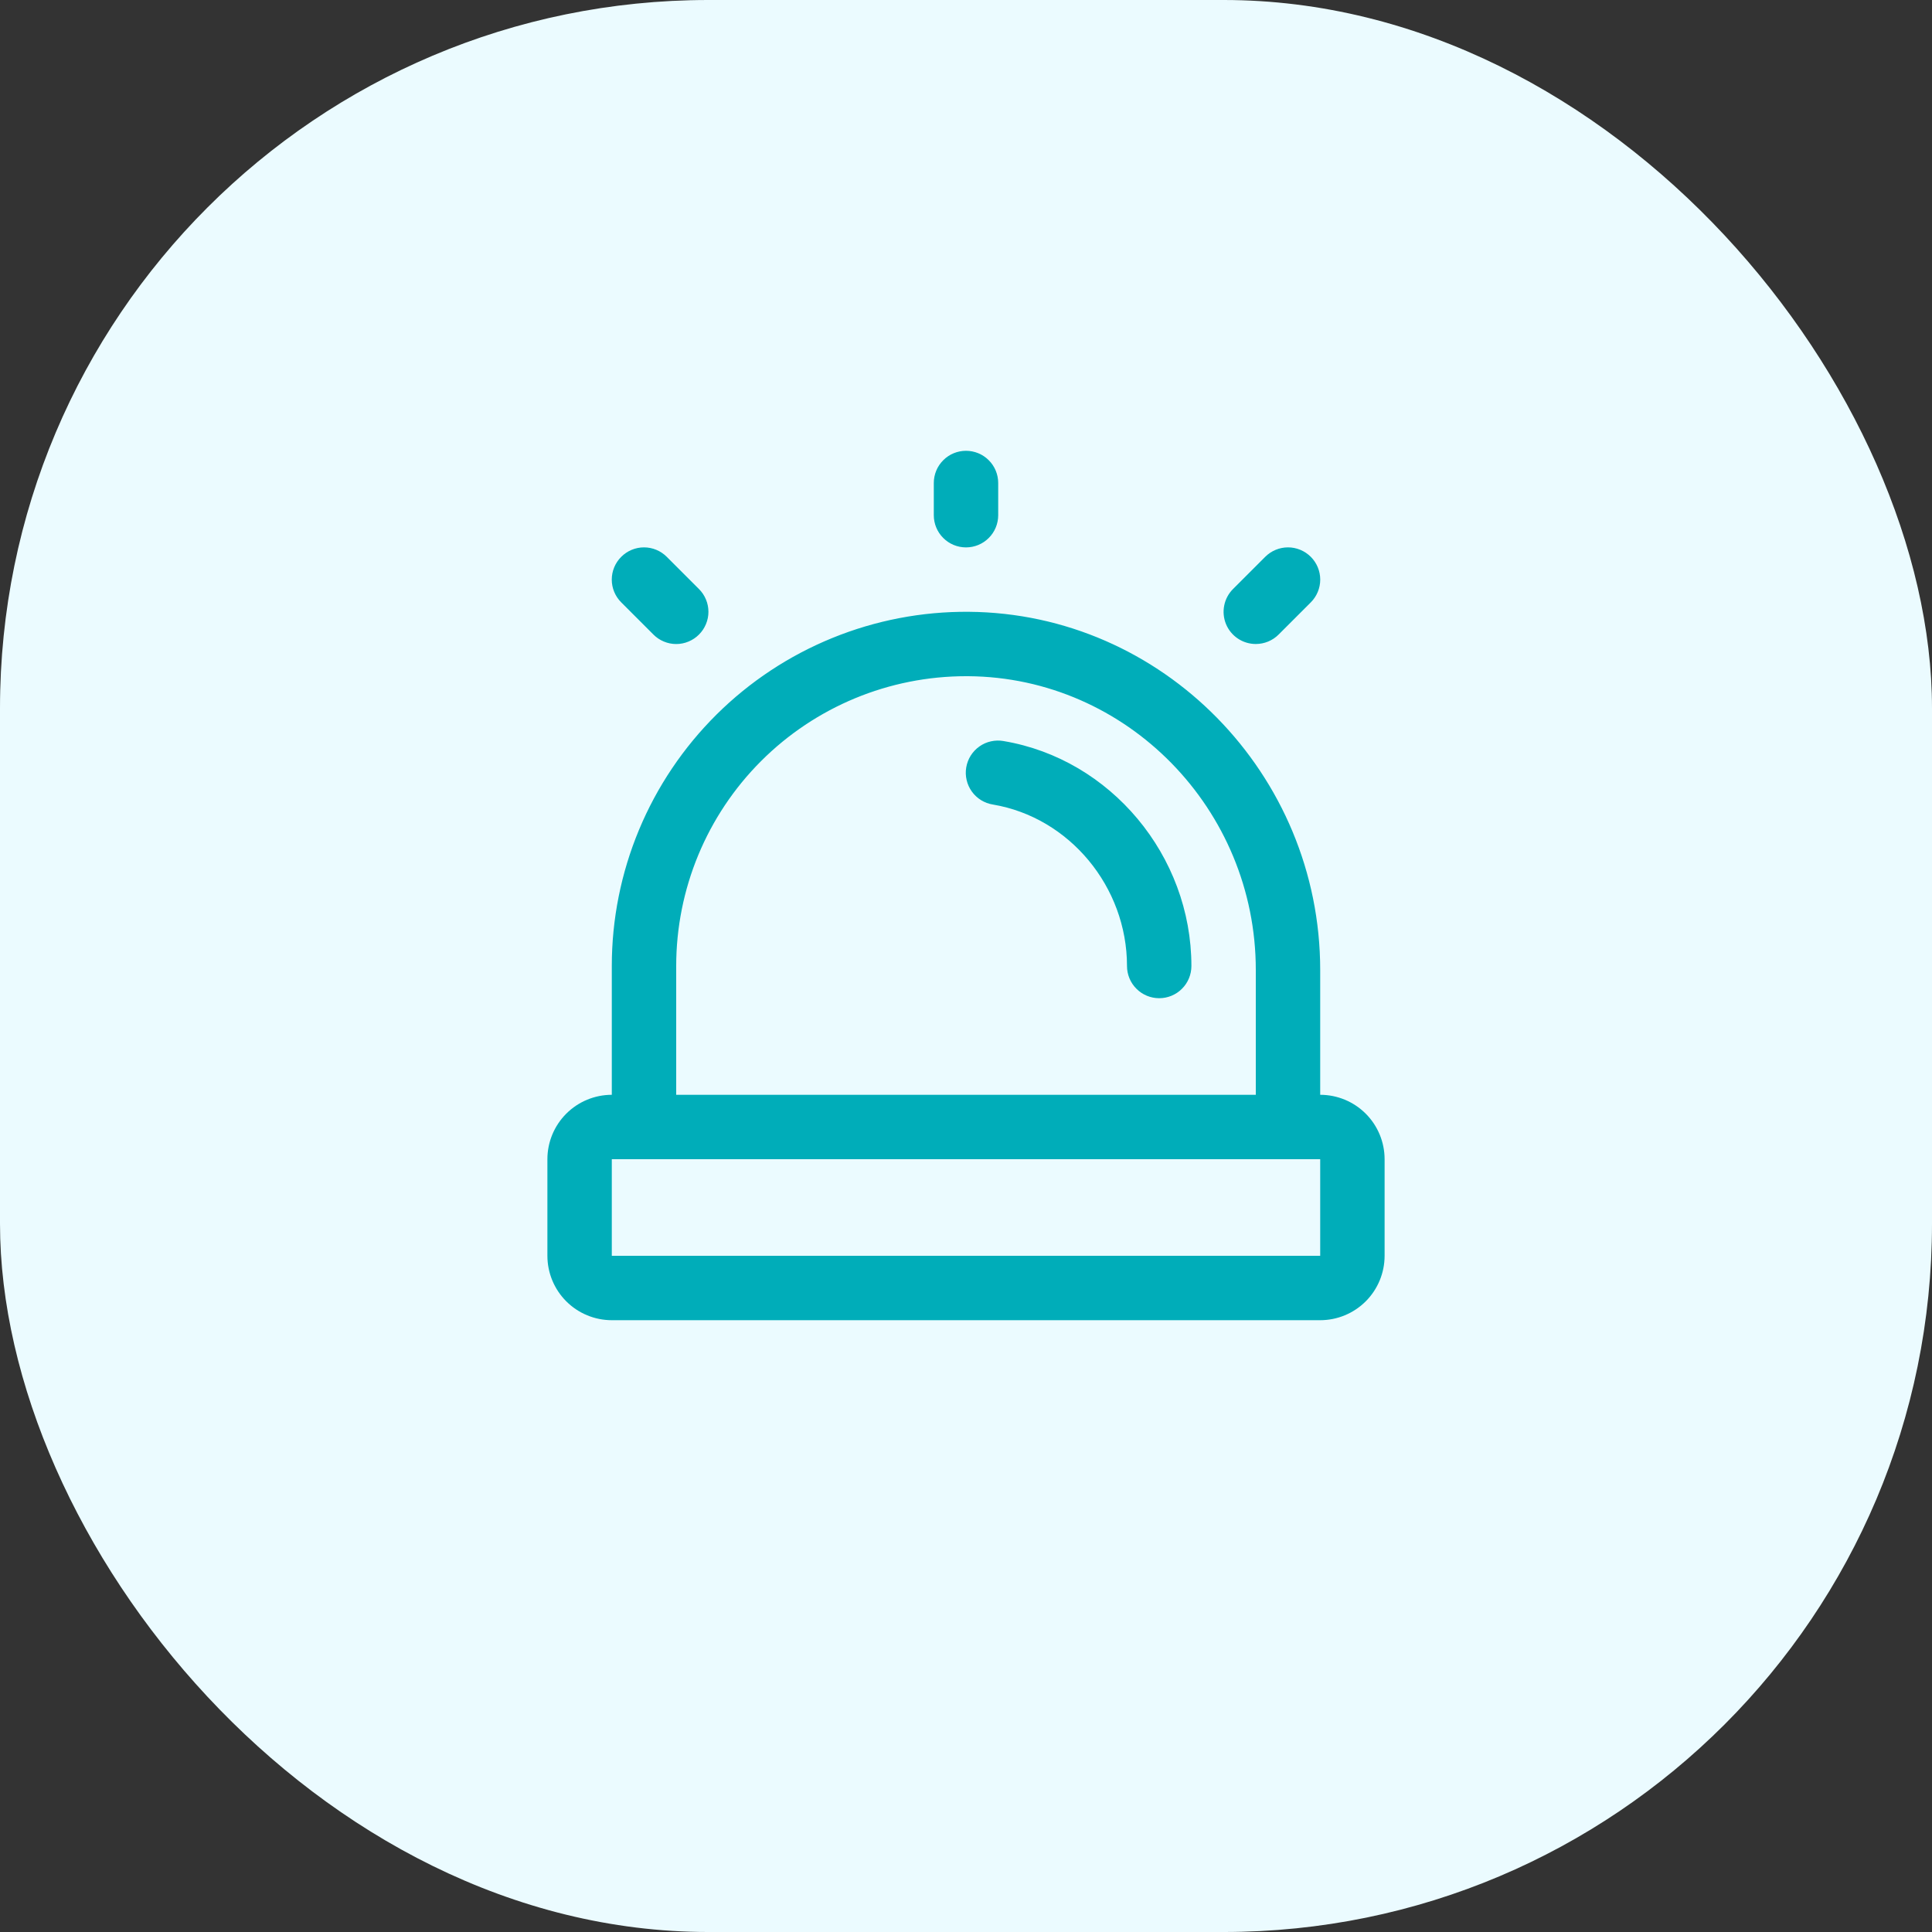
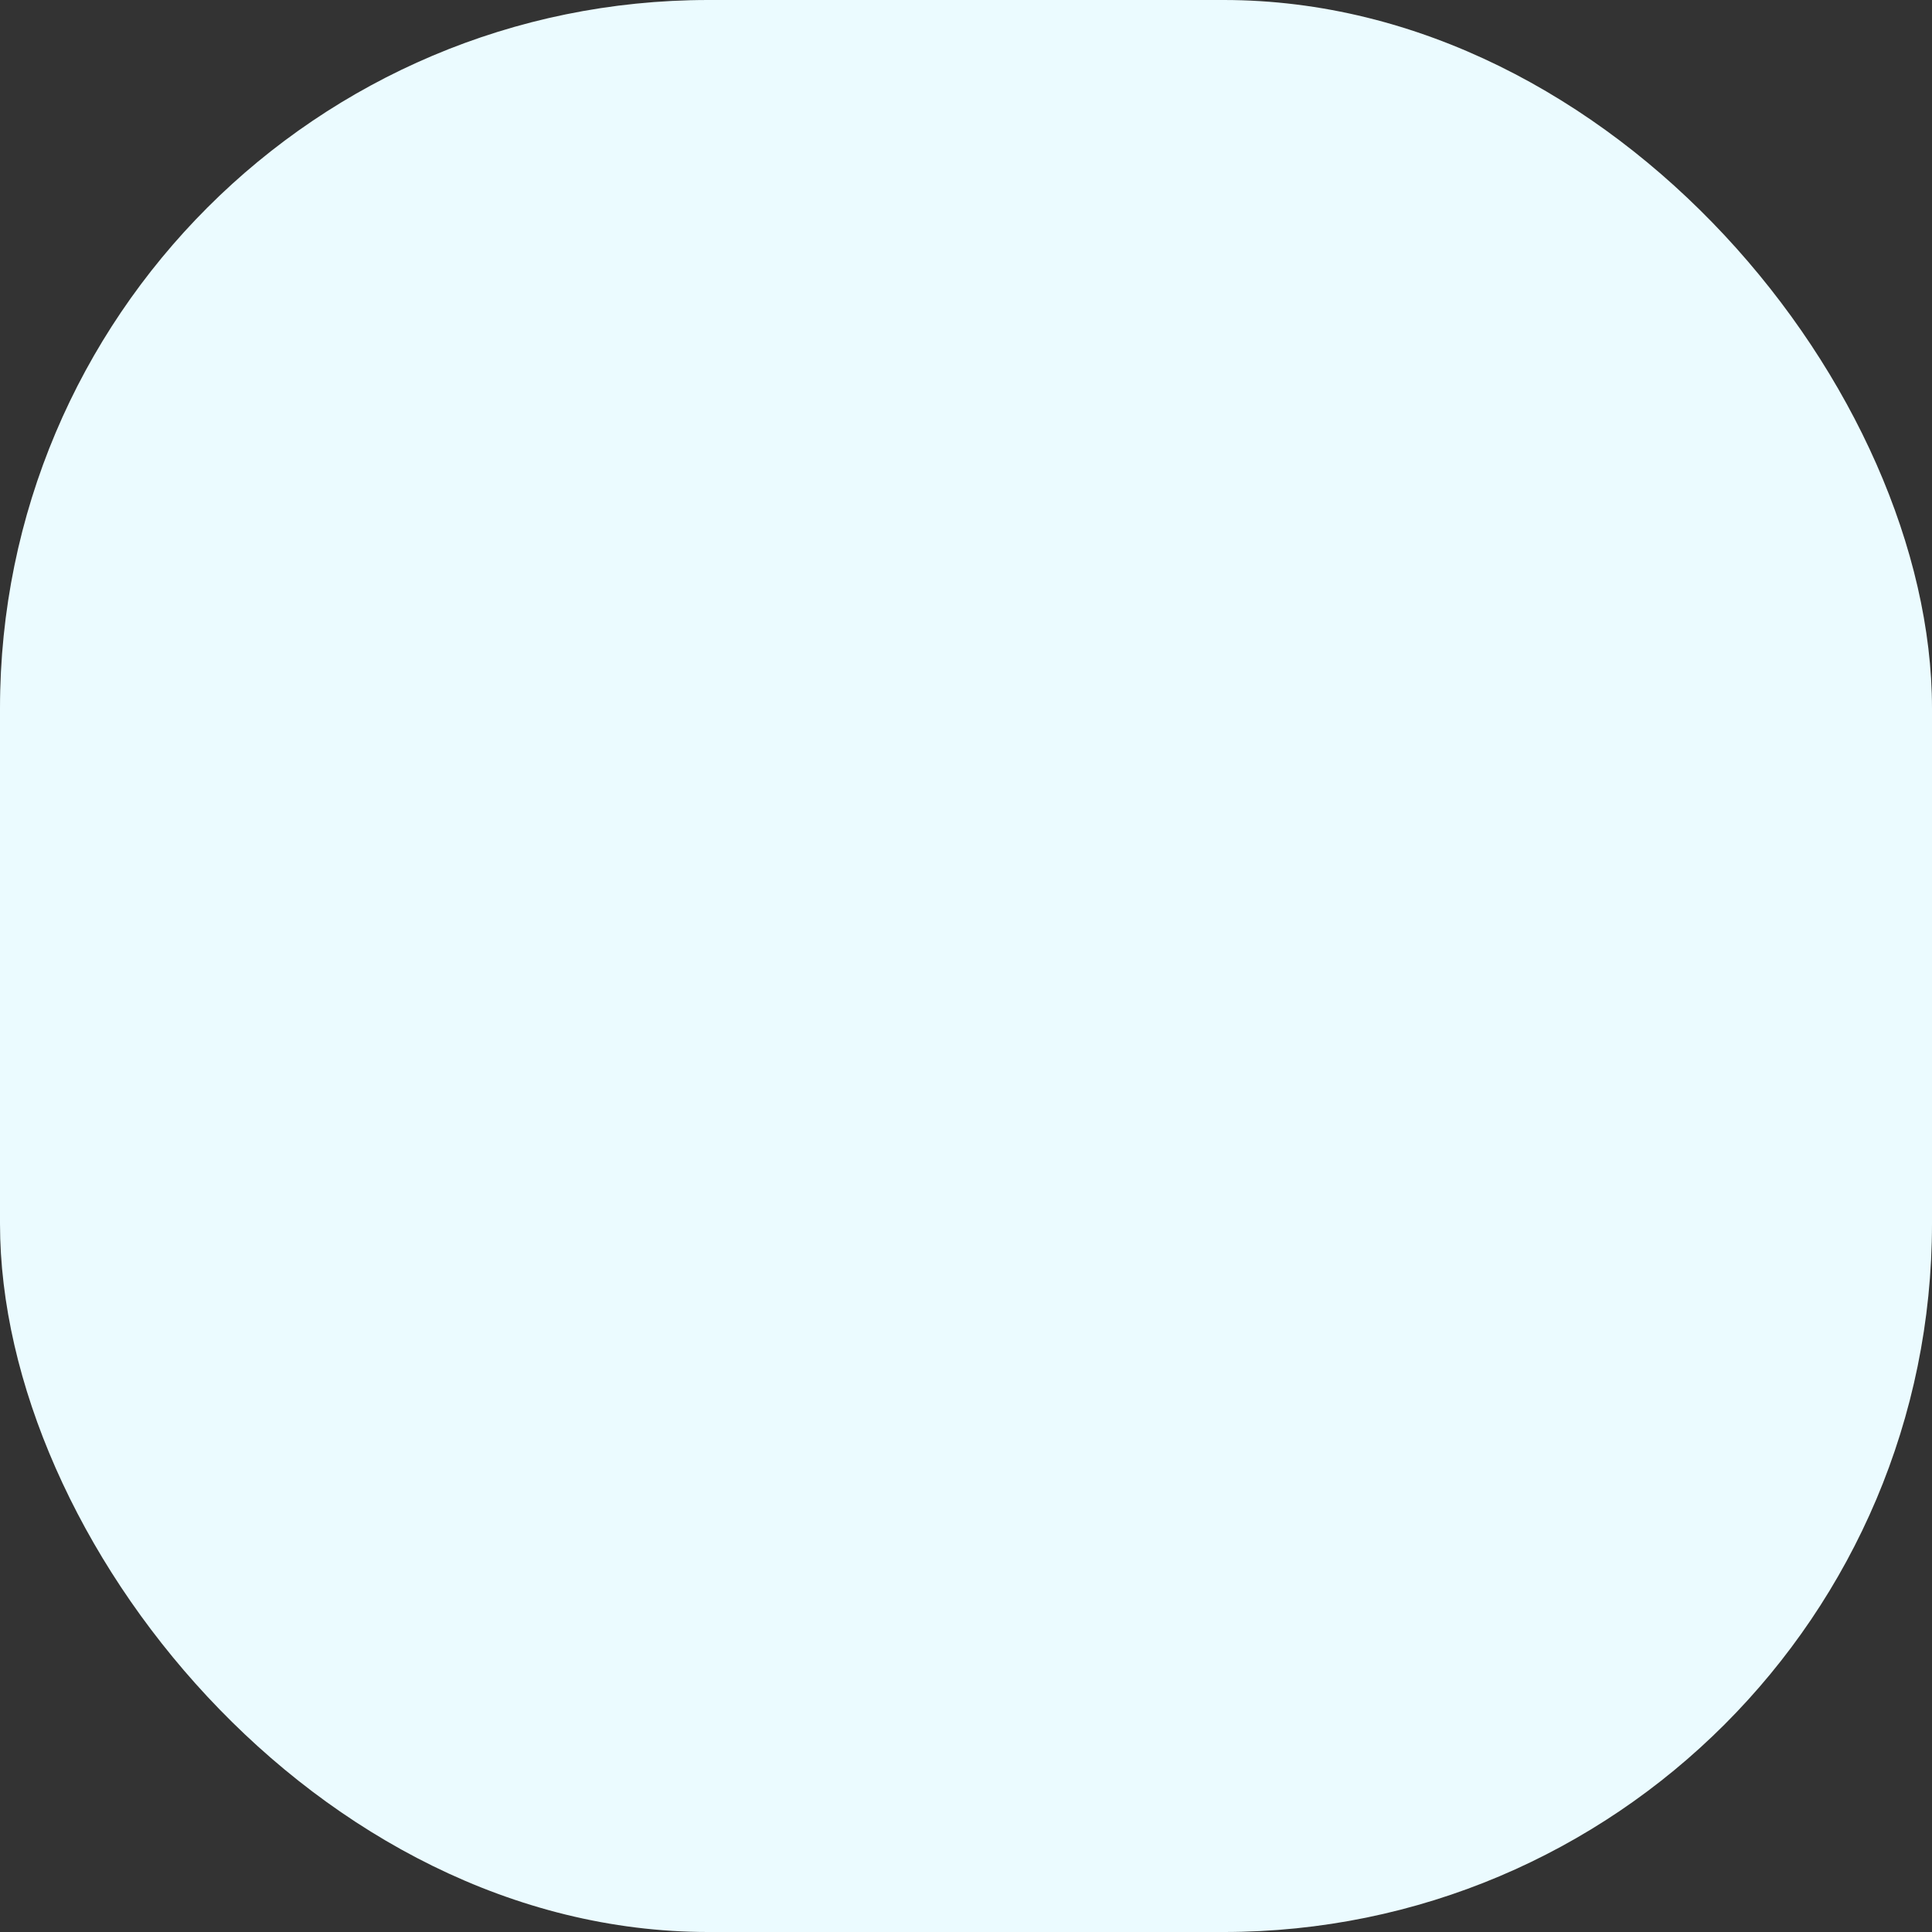
<svg xmlns="http://www.w3.org/2000/svg" width="60" height="60" viewBox="0 0 60 60" fill="none">
  <rect x="0" y="0" width="60" height="60" fill="#333333" stroke="none" />
  <rect width="60" height="60" rx="22" fill="#EBFBFF" />
-   <path d="M29 16V15C29 14.735 29.105 14.48 29.293 14.293C29.48 14.105 29.735 14 30 14C30.265 14 30.52 14.105 30.707 14.293C30.895 14.48 31 14.735 31 15V16C31 16.265 30.895 16.52 30.707 16.707C30.52 16.895 30.265 17 30 17C29.735 17 29.48 16.895 29.293 16.707C29.105 16.52 29 16.265 29 16ZM39 20C39.131 20 39.261 19.974 39.383 19.924C39.504 19.874 39.615 19.8 39.708 19.707L40.708 18.707C40.895 18.52 41.001 18.265 41.001 18C41.001 17.735 40.895 17.48 40.708 17.293C40.52 17.105 40.265 16.999 40 16.999C39.735 16.999 39.48 17.105 39.292 17.293L38.292 18.293C38.153 18.432 38.057 18.611 38.019 18.805C37.98 18.999 38 19.2 38.075 19.383C38.151 19.566 38.279 19.722 38.444 19.832C38.609 19.942 38.802 20 39 20ZM20.293 19.707C20.385 19.8 20.496 19.874 20.617 19.924C20.738 19.975 20.869 20.001 21 20.001C21.131 20.001 21.262 19.975 21.383 19.924C21.504 19.874 21.615 19.8 21.707 19.707C21.8 19.615 21.874 19.504 21.924 19.383C21.975 19.262 22.001 19.131 22.001 19C22.001 18.869 21.975 18.738 21.924 18.617C21.874 18.496 21.8 18.385 21.707 18.293L20.707 17.293C20.52 17.105 20.265 16.999 20 16.999C19.735 16.999 19.48 17.105 19.293 17.293C19.105 17.48 18.999 17.735 18.999 18C18.999 18.265 19.105 18.52 19.293 18.707L20.293 19.707ZM31.168 23.014C31.037 22.991 30.904 22.994 30.775 23.023C30.646 23.051 30.524 23.105 30.416 23.182C30.308 23.258 30.217 23.355 30.146 23.467C30.076 23.578 30.029 23.703 30.007 23.834C29.985 23.964 29.989 24.097 30.02 24.226C30.049 24.354 30.105 24.476 30.182 24.583C30.259 24.69 30.357 24.781 30.469 24.85C30.582 24.919 30.707 24.966 30.837 24.986C33.209 25.385 35 27.54 35 30C35 30.265 35.105 30.52 35.293 30.707C35.48 30.895 35.735 31 36 31C36.265 31 36.52 30.895 36.707 30.707C36.895 30.52 37 30.265 37 30C37 26.575 34.491 23.571 31.165 23.014H31.168ZM43 36V39C43 39.53 42.789 40.039 42.414 40.414C42.039 40.789 41.53 41 41 41H19C18.47 41 17.961 40.789 17.586 40.414C17.211 40.039 17 39.53 17 39V36C17 35.47 17.211 34.961 17.586 34.586C17.961 34.211 18.47 34 19 34V30C19 28.548 19.287 27.111 19.845 25.771C20.403 24.431 21.221 23.215 22.251 22.192C23.282 21.169 24.504 20.361 25.849 19.813C27.193 19.265 28.632 18.989 30.084 19C36.102 19.045 41 24.036 41 30.125V34C41.53 34 42.039 34.211 42.414 34.586C42.789 34.961 43 35.47 43 36ZM21 34H39V30.125C39 25.125 34.994 21.036 30.069 21H30C27.613 21 25.324 21.948 23.636 23.636C21.948 25.324 21 27.613 21 30V34ZM41 39V36H19V39H41Z" fill="#00ADB9" />
</svg>